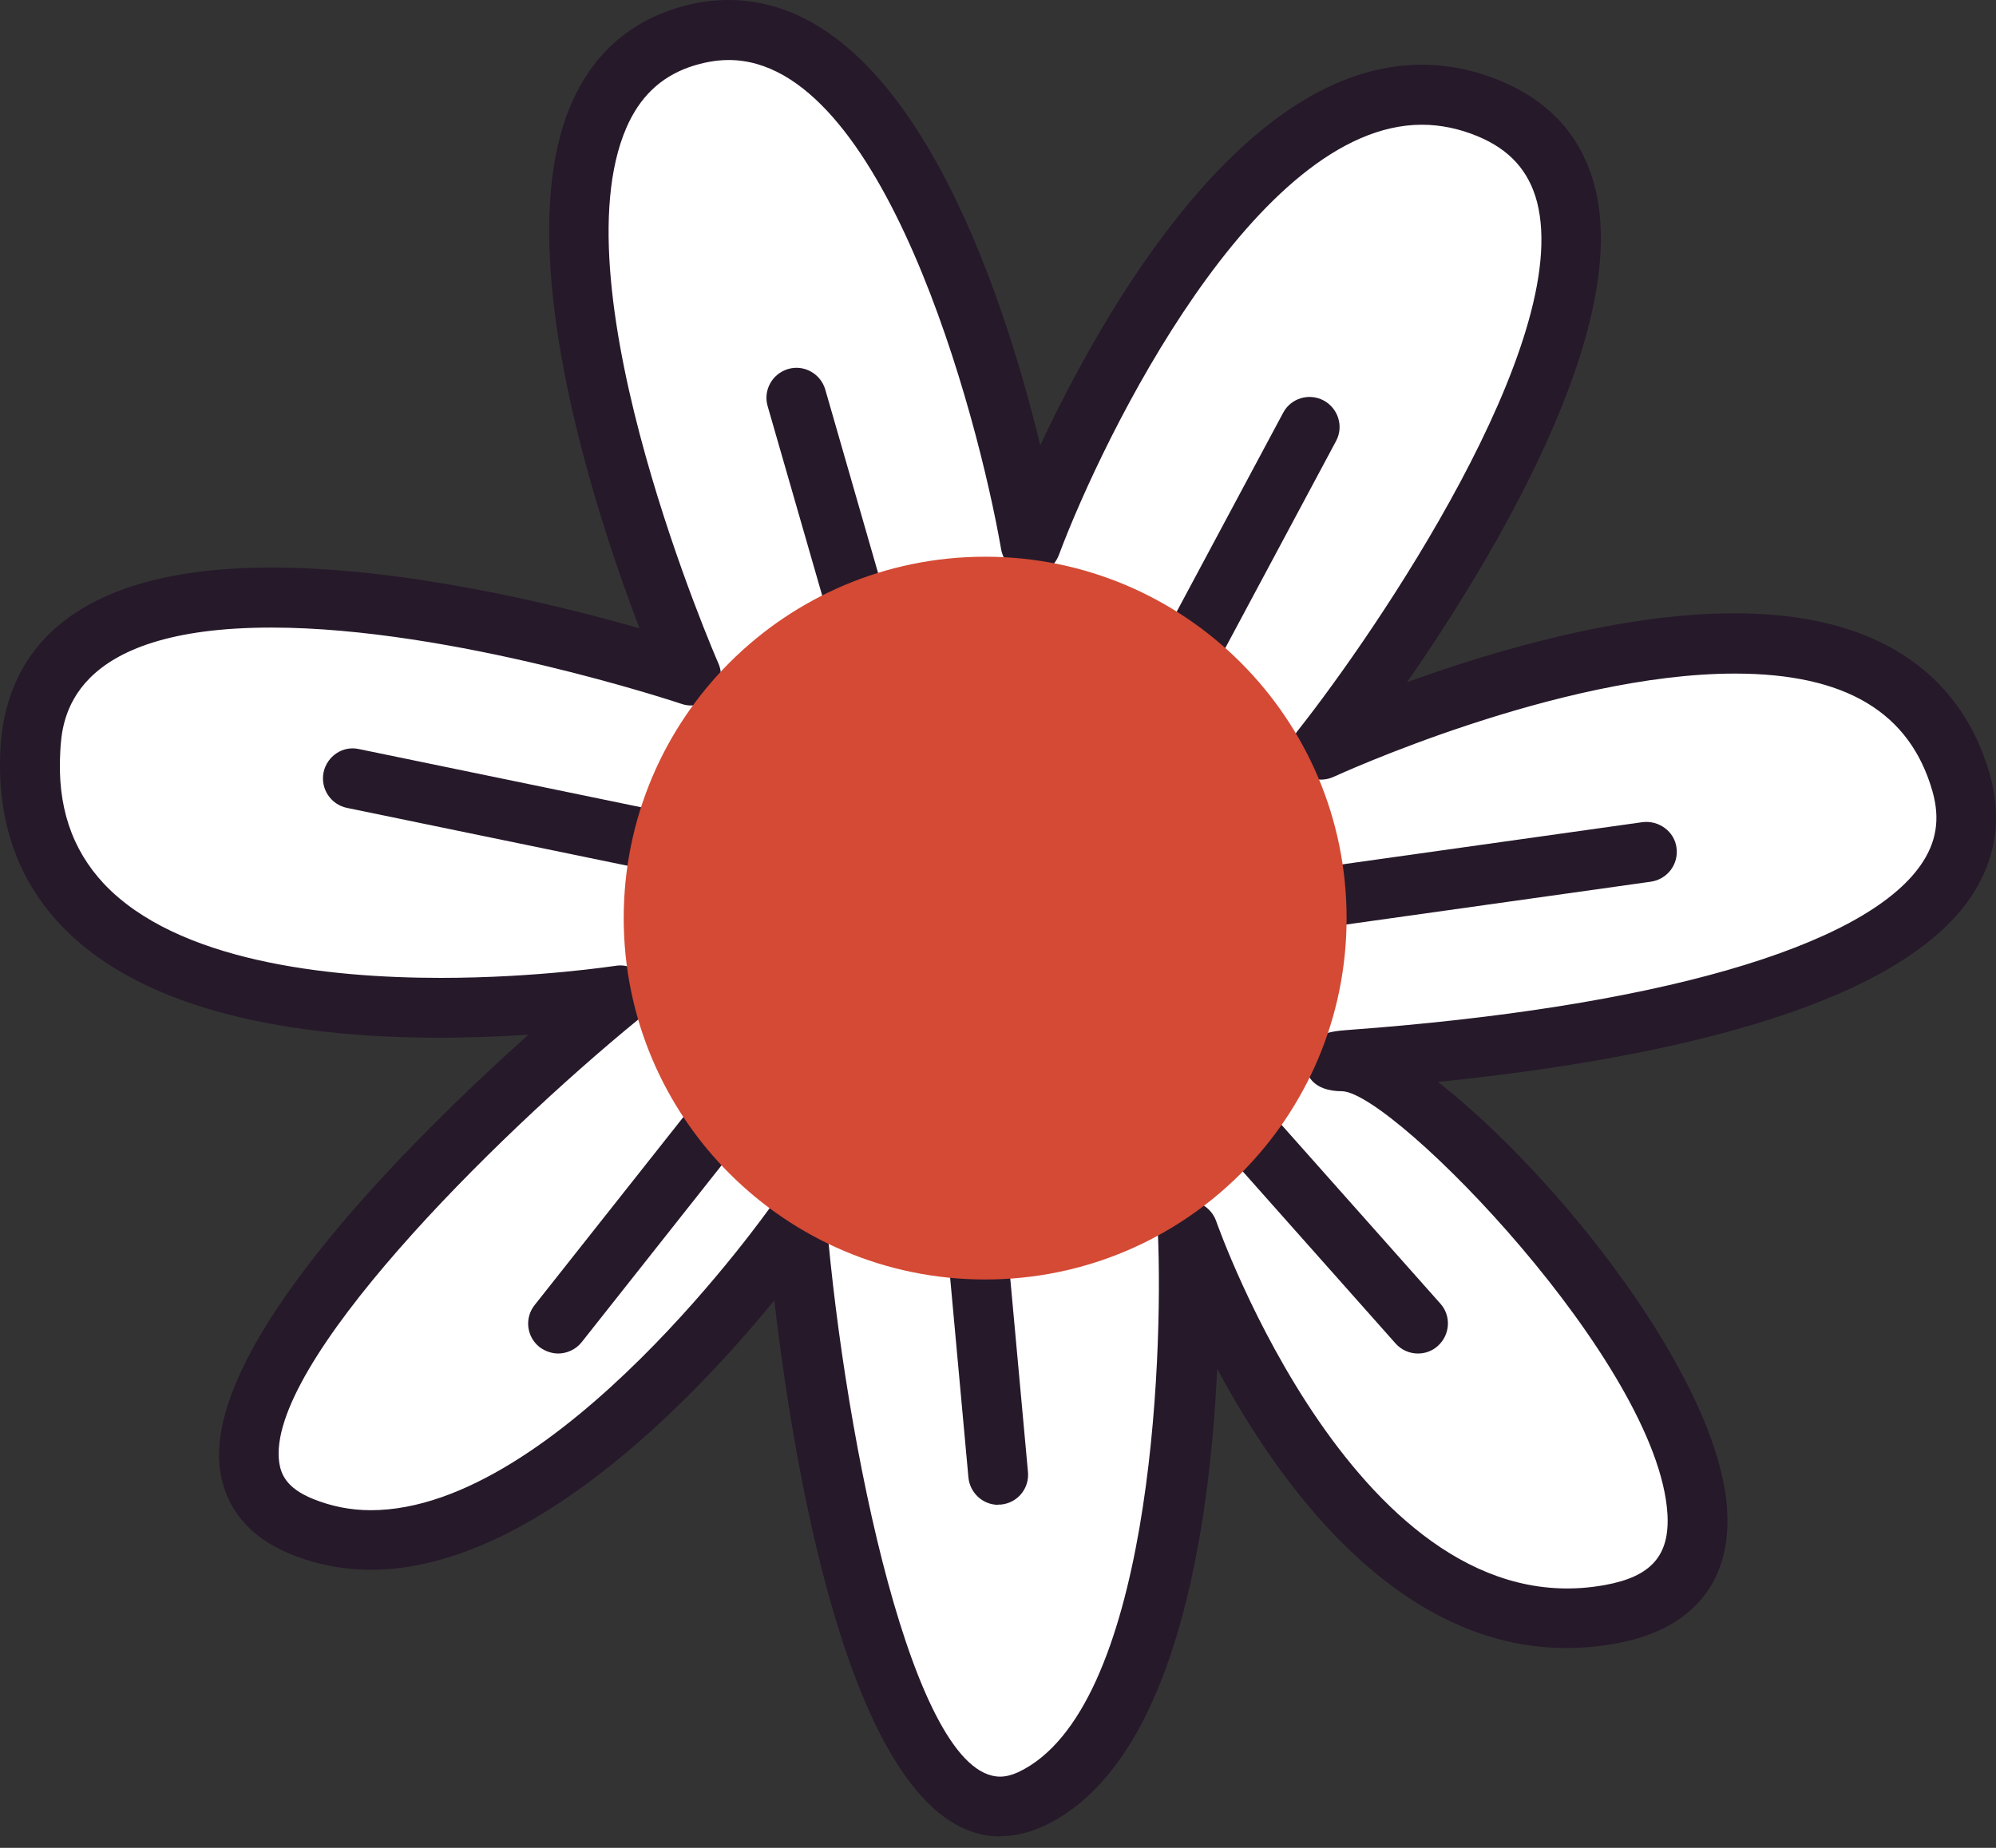
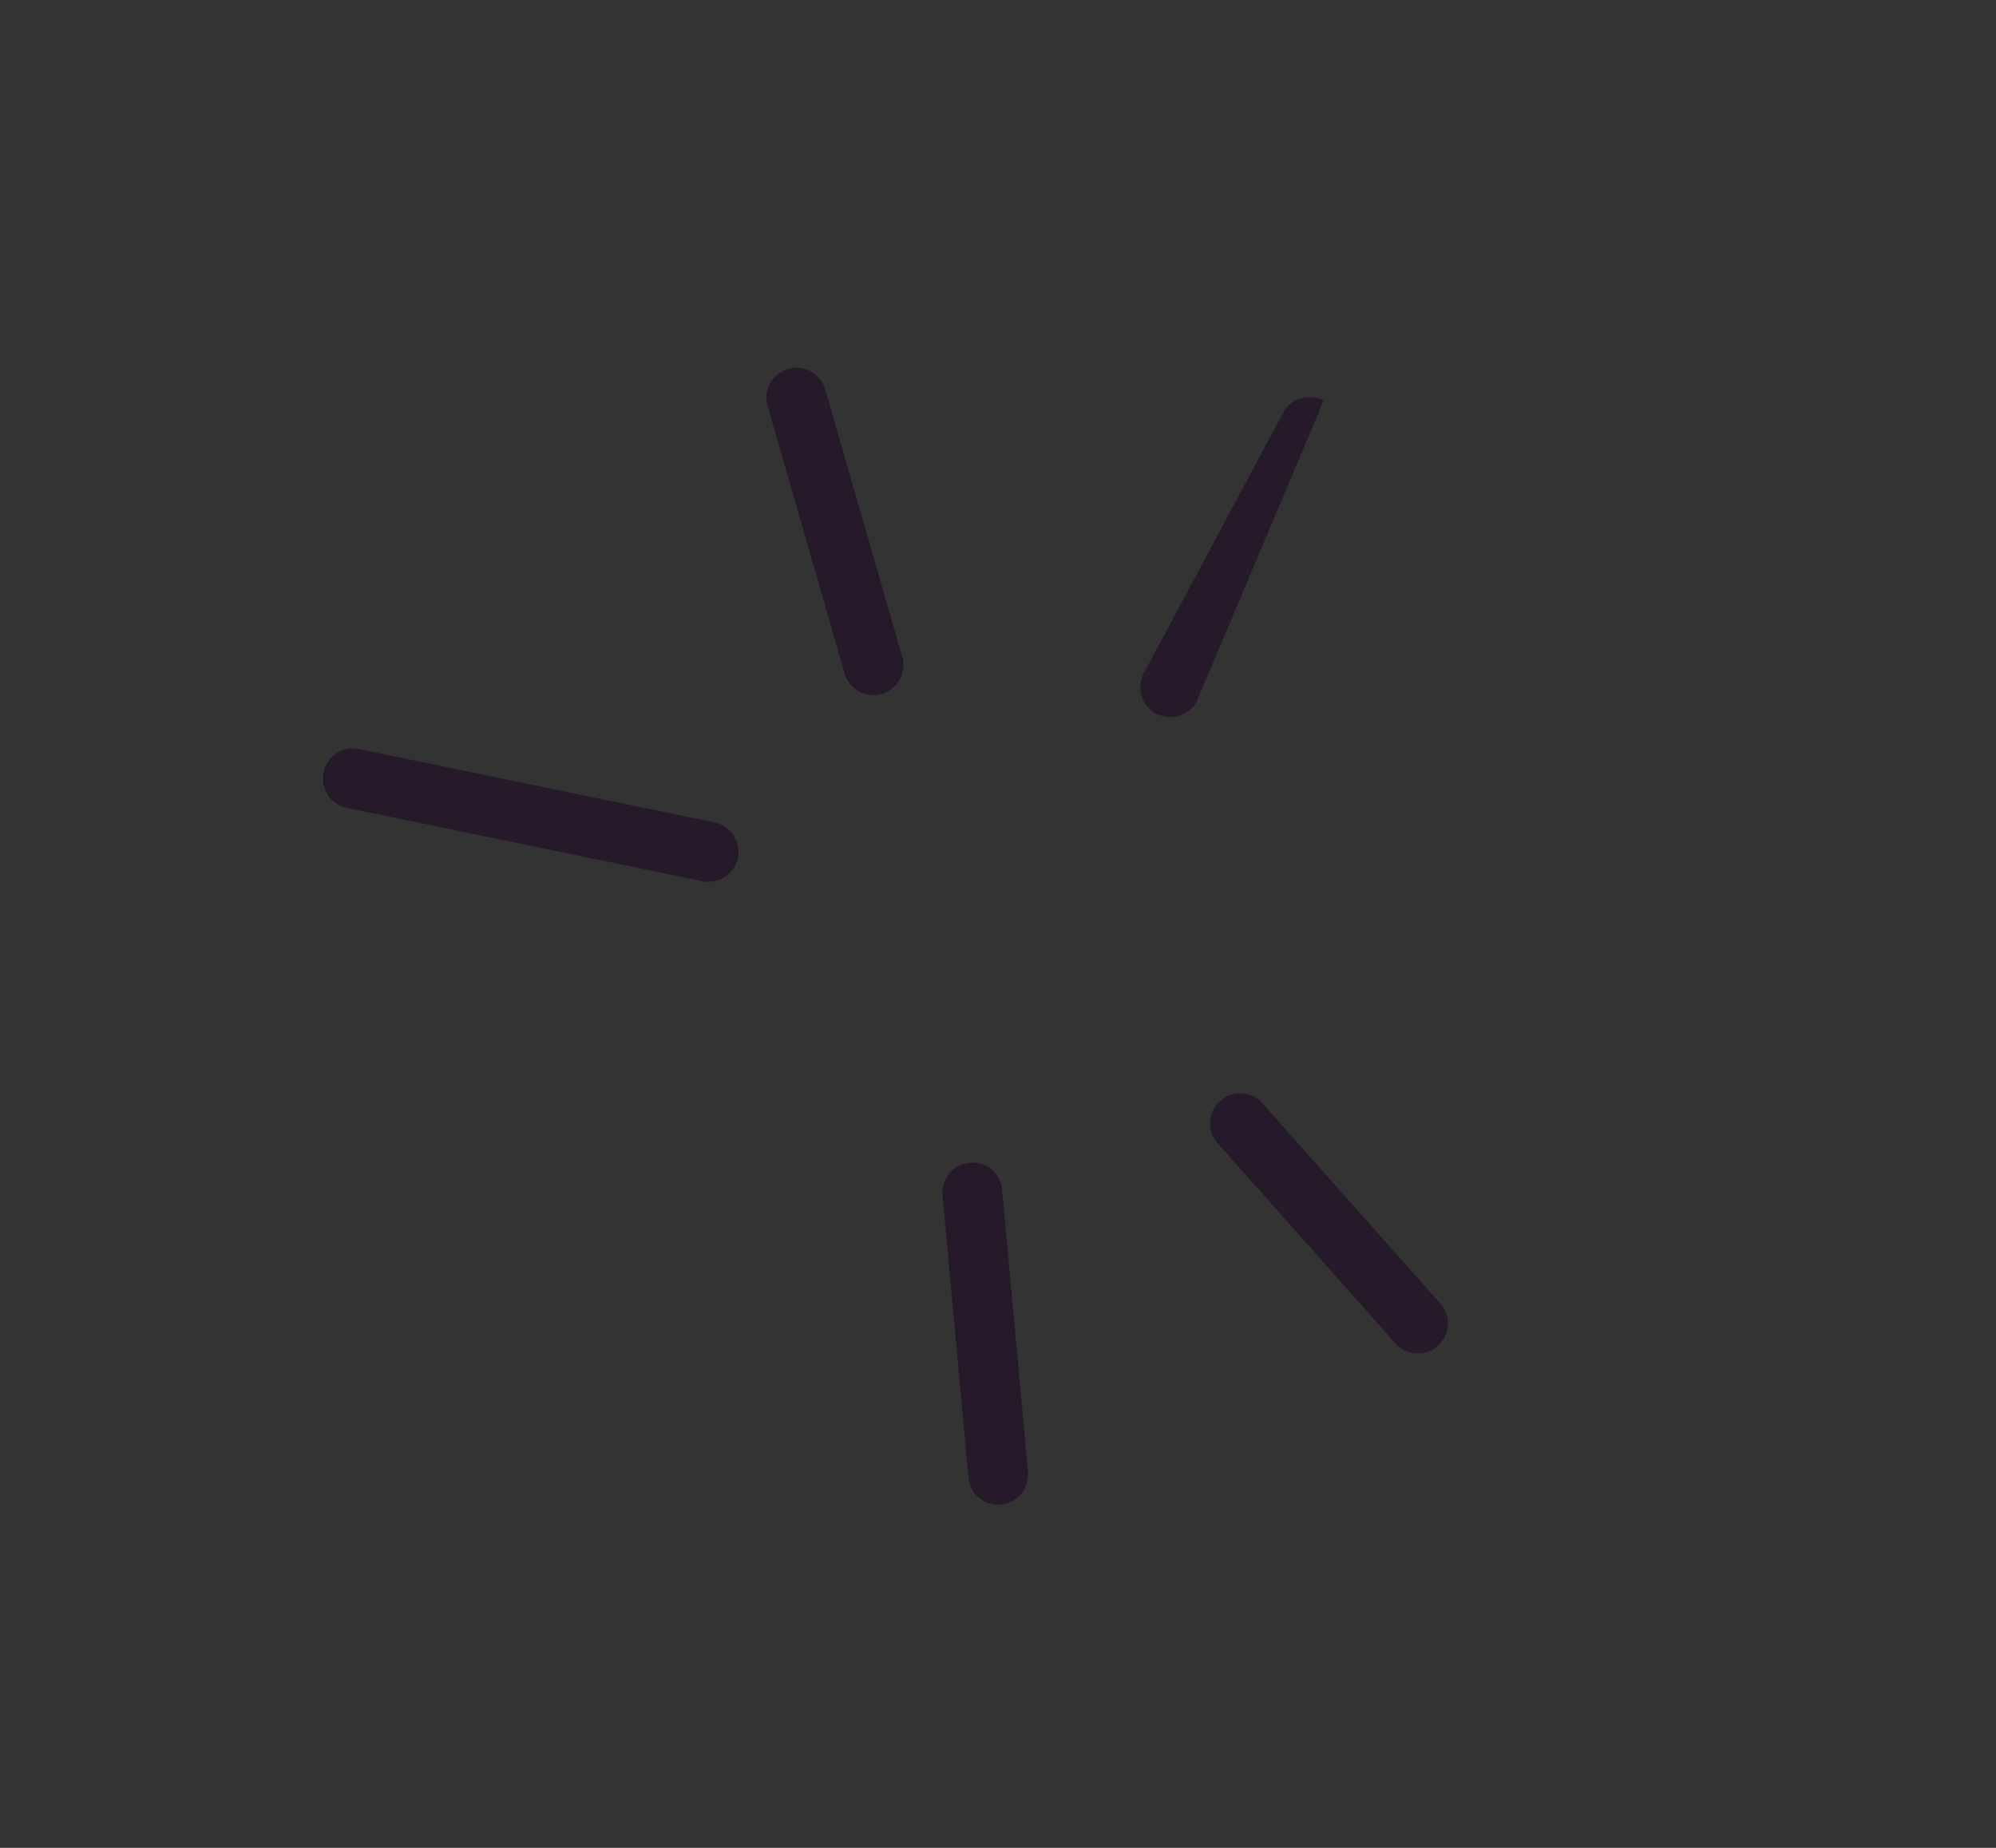
<svg xmlns="http://www.w3.org/2000/svg" width="54" height="50" viewBox="0 0 54 50" fill="none">
  <rect x="0" y="0" width="54" height="50" fill="#333333" stroke="none" />
-   <path d="M18.698 18.272C18.698 18.272 12.108 3.262 18.378 1.052C25.121 -1.325 27.89 14.724 27.89 14.724C27.89 14.724 33.376 0.053 40.292 2.936C47.208 5.824 35.732 20.282 35.732 20.282C35.732 20.282 50.802 13.253 53.059 21.174C55.096 28.323 33.788 28.71 36.324 28.71C38.861 28.71 50.955 42.349 43.56 43.68C36.165 45.011 32.131 33.303 32.131 33.303C32.131 33.303 32.723 46.423 27.89 48.686C23.058 50.949 21.553 33.07 21.553 33.07C21.553 33.07 14.118 43.753 8.167 41.297C2.216 38.841 16.794 26.919 16.794 26.919C16.794 26.919 0.313 29.522 0.832 20.276C1.278 12.388 18.698 18.265 18.698 18.265V18.272Z" fill="white" />
-   <path d="M27.058 49.691C23.118 49.691 21.5 39.932 20.948 35.186C18.831 37.776 14.391 42.475 10.038 42.475C9.272 42.475 8.54 42.329 7.854 42.049C6.477 41.483 6.064 40.518 5.957 39.806C5.458 36.438 11.116 30.846 14.298 27.997C10.857 28.224 4.633 28.19 1.644 25.029C0.452 23.77 -0.093 22.16 0.013 20.236C0.14 18.013 1.511 15.357 7.342 15.357C10.963 15.357 15.07 16.362 17.3 17.001C16.089 13.819 13.759 6.723 15.456 2.809C15.995 1.564 16.887 0.719 18.099 0.286C18.638 0.093 19.177 0 19.71 0C24.556 0 27.112 7.801 28.143 12.048C29.874 8.367 33.648 1.751 38.461 1.751C39.18 1.751 39.899 1.897 40.598 2.19C41.943 2.749 42.801 3.714 43.147 5.059C44.139 8.9 40.392 15.104 38.068 18.459C40.385 17.62 43.833 16.595 46.922 16.595C51.608 16.595 53.265 18.964 53.831 20.948C54.177 22.173 53.991 23.311 53.279 24.33C51.175 27.338 44.712 28.683 38.901 29.275C42.122 31.792 46.396 37.19 46.715 40.711C46.895 42.755 45.83 44.093 43.706 44.472C38.455 45.424 34.827 40.578 32.93 37.037C32.73 41.297 31.825 47.734 28.237 49.411C27.844 49.591 27.451 49.684 27.065 49.684L27.058 49.691ZM21.547 32.258C21.613 32.258 21.687 32.264 21.76 32.284C22.093 32.371 22.332 32.657 22.359 33.003C22.872 39.08 24.715 48.073 27.058 48.073C27.205 48.073 27.371 48.033 27.544 47.954C31.106 46.283 31.478 36.844 31.325 33.343C31.305 32.937 31.585 32.584 31.984 32.511C32.377 32.431 32.77 32.664 32.903 33.043C32.943 33.15 36.777 44.099 43.42 42.888C44.672 42.662 45.178 42.089 45.111 40.964C44.865 36.904 37.742 29.608 36.324 29.528C35.466 29.528 35.319 29.036 35.306 28.743C35.279 27.957 36.038 27.904 36.451 27.871C44.745 27.265 50.403 25.641 51.961 23.411C52.393 22.792 52.493 22.153 52.28 21.407C51.668 19.271 49.924 18.226 46.935 18.226C42.142 18.226 36.138 20.995 36.078 21.021C35.739 21.174 35.333 21.088 35.1 20.788C34.867 20.495 34.867 20.076 35.1 19.783C37.236 17.087 42.562 9.266 41.583 5.465C41.363 4.626 40.844 4.047 39.979 3.688C39.48 3.481 38.974 3.375 38.468 3.375C33.981 3.375 29.861 11.775 28.649 15.011C28.523 15.35 28.21 15.57 27.811 15.536C27.445 15.503 27.152 15.23 27.085 14.864C26.446 11.183 23.883 1.624 19.716 1.624C19.37 1.624 19.011 1.691 18.645 1.817C17.859 2.097 17.307 2.629 16.947 3.455C15.043 7.848 19.39 17.853 19.437 17.953C19.563 18.245 19.51 18.592 19.29 18.825C19.071 19.064 18.738 19.151 18.432 19.044C18.372 19.024 12.254 16.981 7.342 16.981C1.817 16.981 1.677 19.504 1.631 20.329C1.544 21.807 1.937 22.978 2.815 23.917C4.799 26.014 8.866 26.46 11.928 26.46C14.538 26.46 16.634 26.134 16.654 26.134C17.007 26.074 17.373 26.267 17.52 26.606C17.673 26.939 17.58 27.332 17.293 27.565C13.319 30.813 7.169 36.95 7.555 39.58C7.601 39.879 7.741 40.265 8.467 40.558C8.959 40.758 9.485 40.864 10.031 40.864C15.077 40.864 20.815 32.697 20.875 32.617C21.028 32.397 21.281 32.271 21.54 32.271L21.547 32.258Z" fill="#26192A" />
-   <path d="M15.103 36.624C14.93 36.624 14.751 36.564 14.598 36.451C14.245 36.172 14.185 35.666 14.464 35.313L19.224 29.295C19.503 28.942 20.016 28.889 20.362 29.162C20.715 29.442 20.775 29.948 20.495 30.3L15.736 36.318C15.576 36.518 15.336 36.624 15.097 36.624H15.103Z" fill="#26192A" />
  <path d="M19.171 23.864C19.117 23.864 19.057 23.864 19.004 23.844L9.385 21.86C8.946 21.767 8.667 21.341 8.753 20.901C8.846 20.462 9.272 20.169 9.712 20.269L19.33 22.253C19.77 22.346 20.049 22.772 19.963 23.211C19.883 23.597 19.543 23.857 19.171 23.857V23.864Z" fill="#26192A" />
  <path d="M23.63 18.811C23.278 18.811 22.951 18.578 22.852 18.226L20.768 10.99C20.642 10.557 20.895 10.111 21.321 9.985C21.753 9.858 22.199 10.111 22.326 10.537L24.409 17.773C24.536 18.206 24.283 18.652 23.857 18.778C23.784 18.798 23.704 18.811 23.63 18.811Z" fill="#26192A" />
-   <path d="M31.658 19.404C31.532 19.404 31.398 19.37 31.279 19.311C30.886 19.098 30.733 18.605 30.946 18.212L34.714 11.17C34.92 10.777 35.412 10.624 35.812 10.837C36.205 11.05 36.358 11.542 36.145 11.935L32.377 18.978C32.231 19.251 31.951 19.404 31.658 19.404Z" fill="#26192A" />
-   <path d="M34.041 25.341C33.642 25.341 33.296 25.049 33.236 24.642C33.176 24.197 33.482 23.79 33.928 23.724L44.439 22.246C44.878 22.193 45.297 22.492 45.357 22.938C45.417 23.384 45.111 23.79 44.665 23.857L34.154 25.335C34.114 25.335 34.081 25.341 34.041 25.341Z" fill="#26192A" />
+   <path d="M31.658 19.404C31.532 19.404 31.398 19.37 31.279 19.311C30.886 19.098 30.733 18.605 30.946 18.212L34.714 11.17C34.92 10.777 35.412 10.624 35.812 10.837L32.377 18.978C32.231 19.251 31.951 19.404 31.658 19.404Z" fill="#26192A" />
  <path d="M38.361 36.624C38.135 36.624 37.915 36.531 37.755 36.351L32.943 30.933C32.643 30.6 32.677 30.087 33.009 29.788C33.342 29.488 33.855 29.522 34.154 29.855L38.967 35.273C39.267 35.606 39.233 36.118 38.9 36.418C38.747 36.558 38.554 36.624 38.361 36.624Z" fill="#26192A" />
  <path d="M27.005 40.718C26.593 40.718 26.24 40.398 26.2 39.979L25.501 32.344C25.461 31.898 25.787 31.505 26.233 31.465C26.692 31.412 27.072 31.752 27.112 32.198L27.811 39.833C27.851 40.279 27.524 40.671 27.078 40.711C27.052 40.711 27.025 40.711 27.005 40.711V40.718Z" fill="#26192A" />
-   <path d="M26.652 34.621C32.053 34.621 36.431 30.243 36.431 24.842C36.431 19.442 32.053 15.064 26.652 15.064C21.252 15.064 16.874 19.442 16.874 24.842C16.874 30.243 21.252 34.621 26.652 34.621Z" fill="#D44A34" />
</svg>